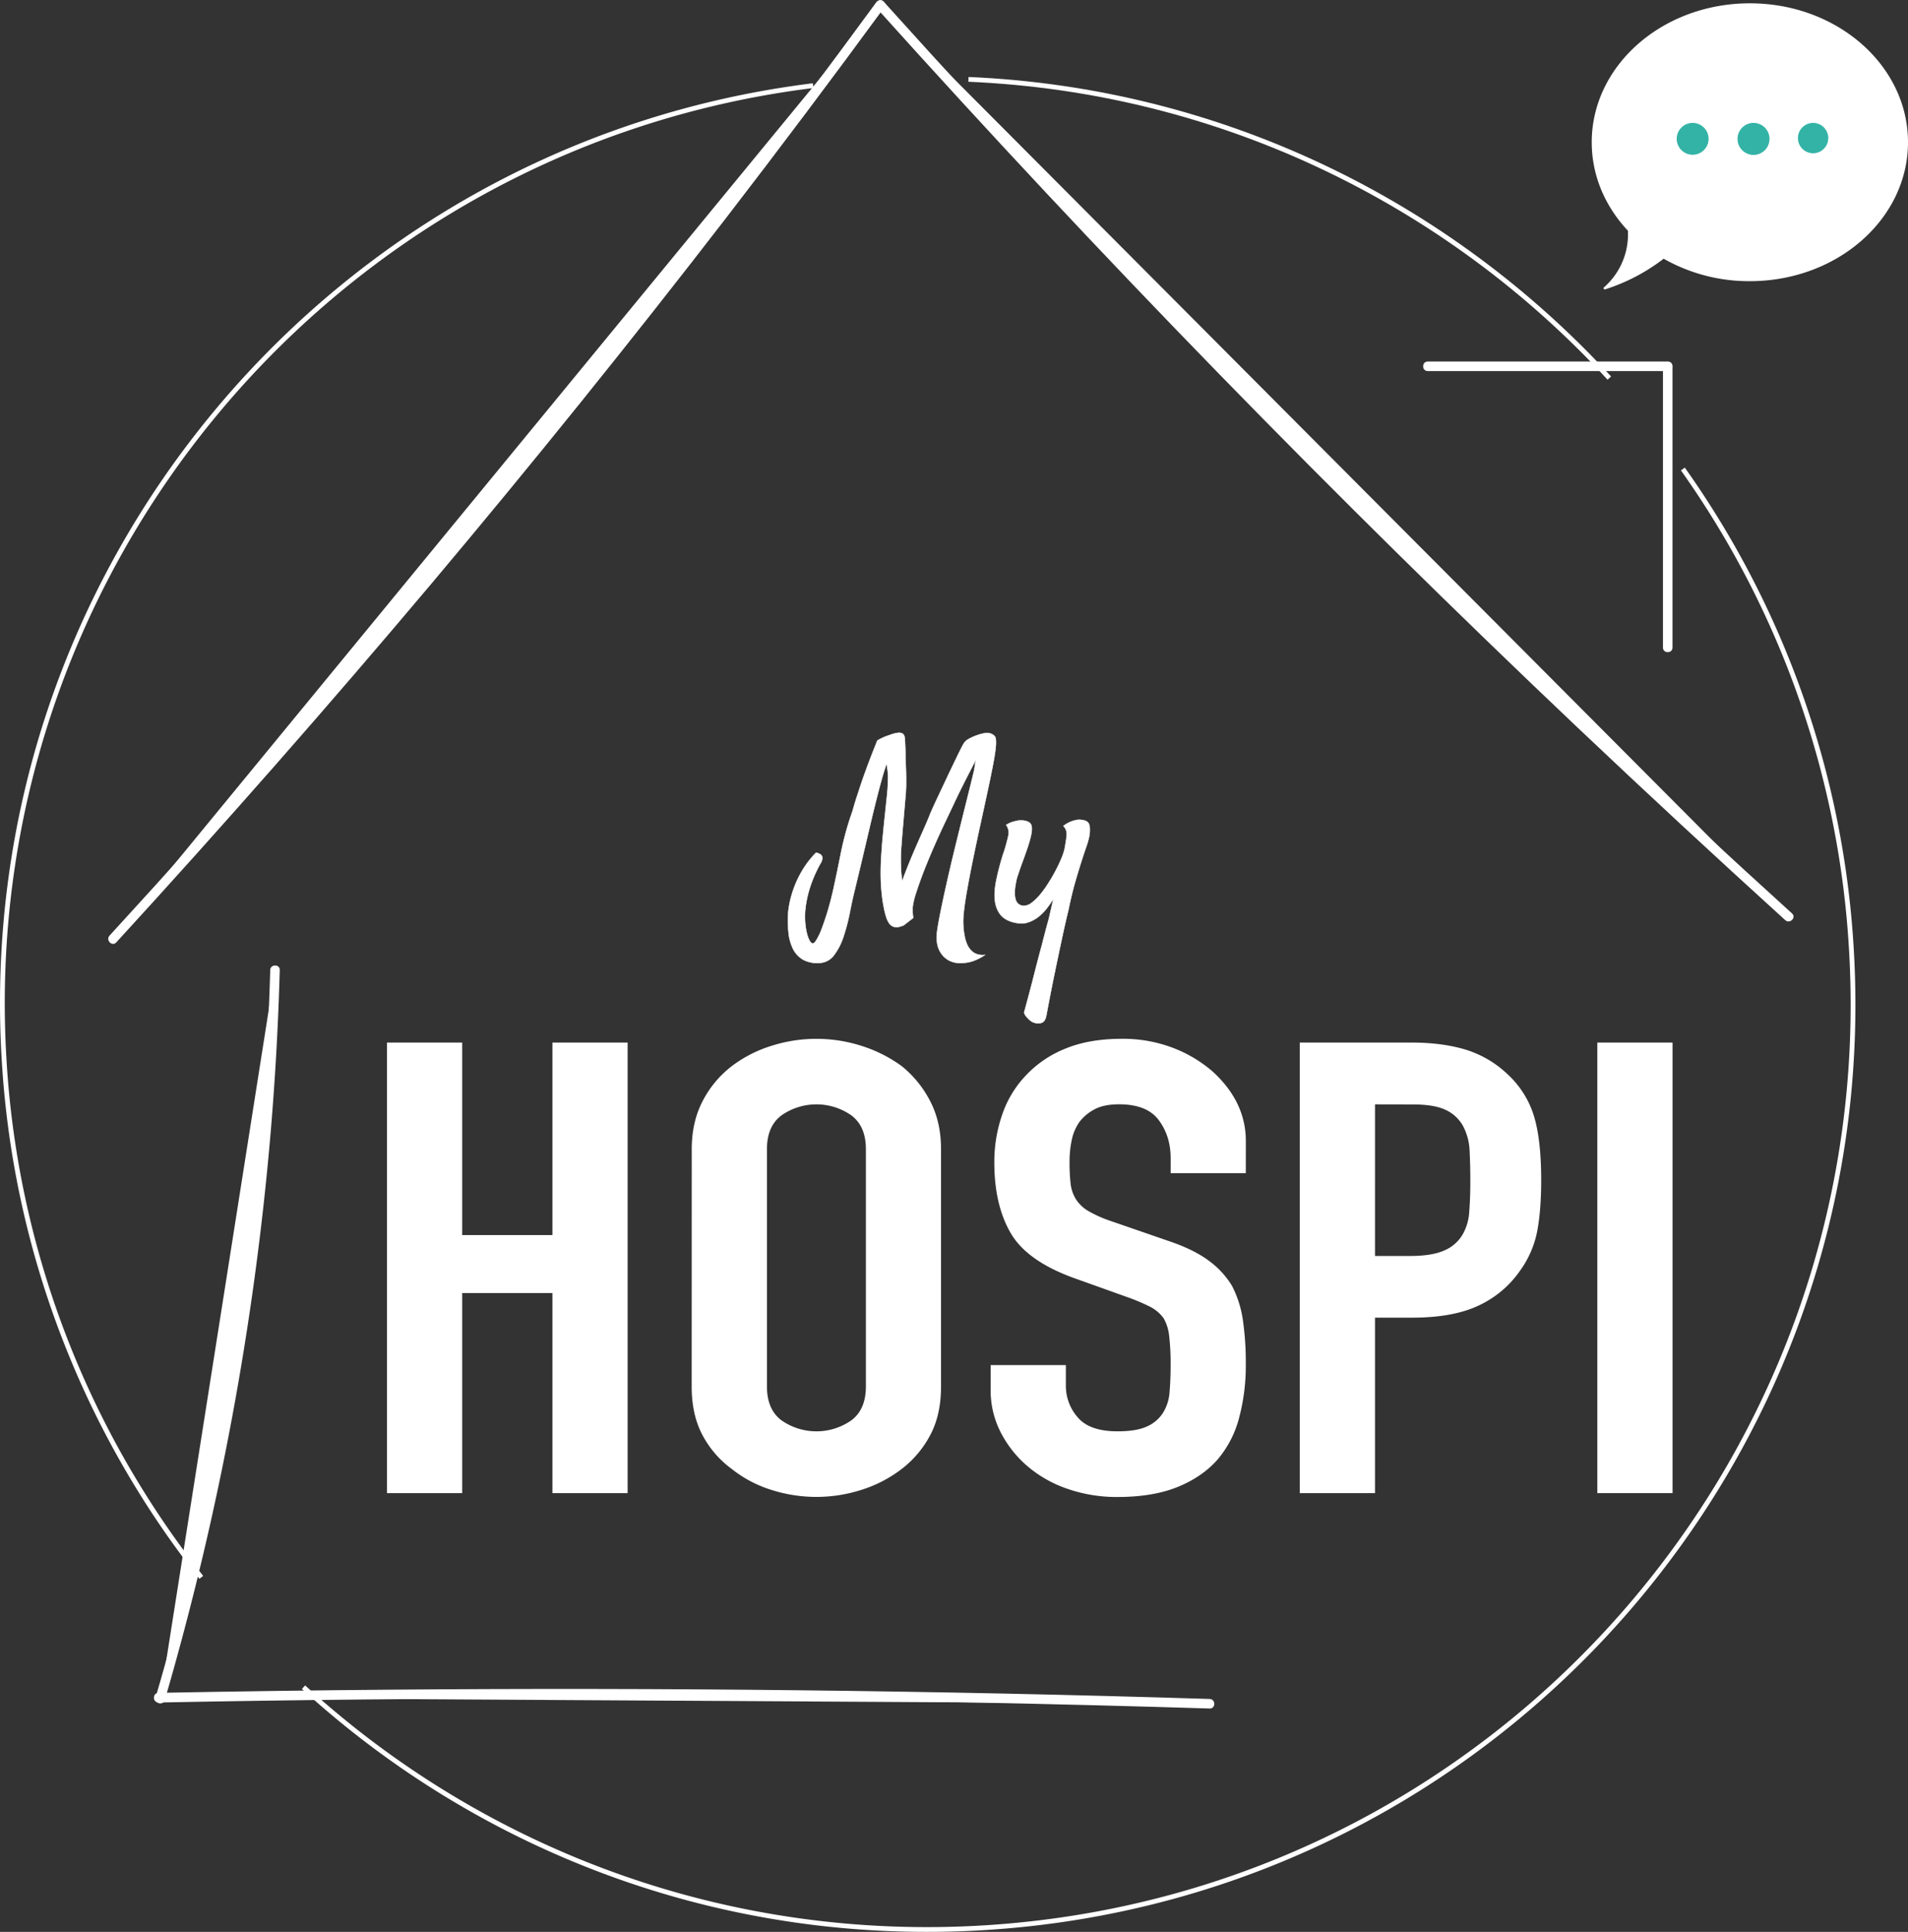
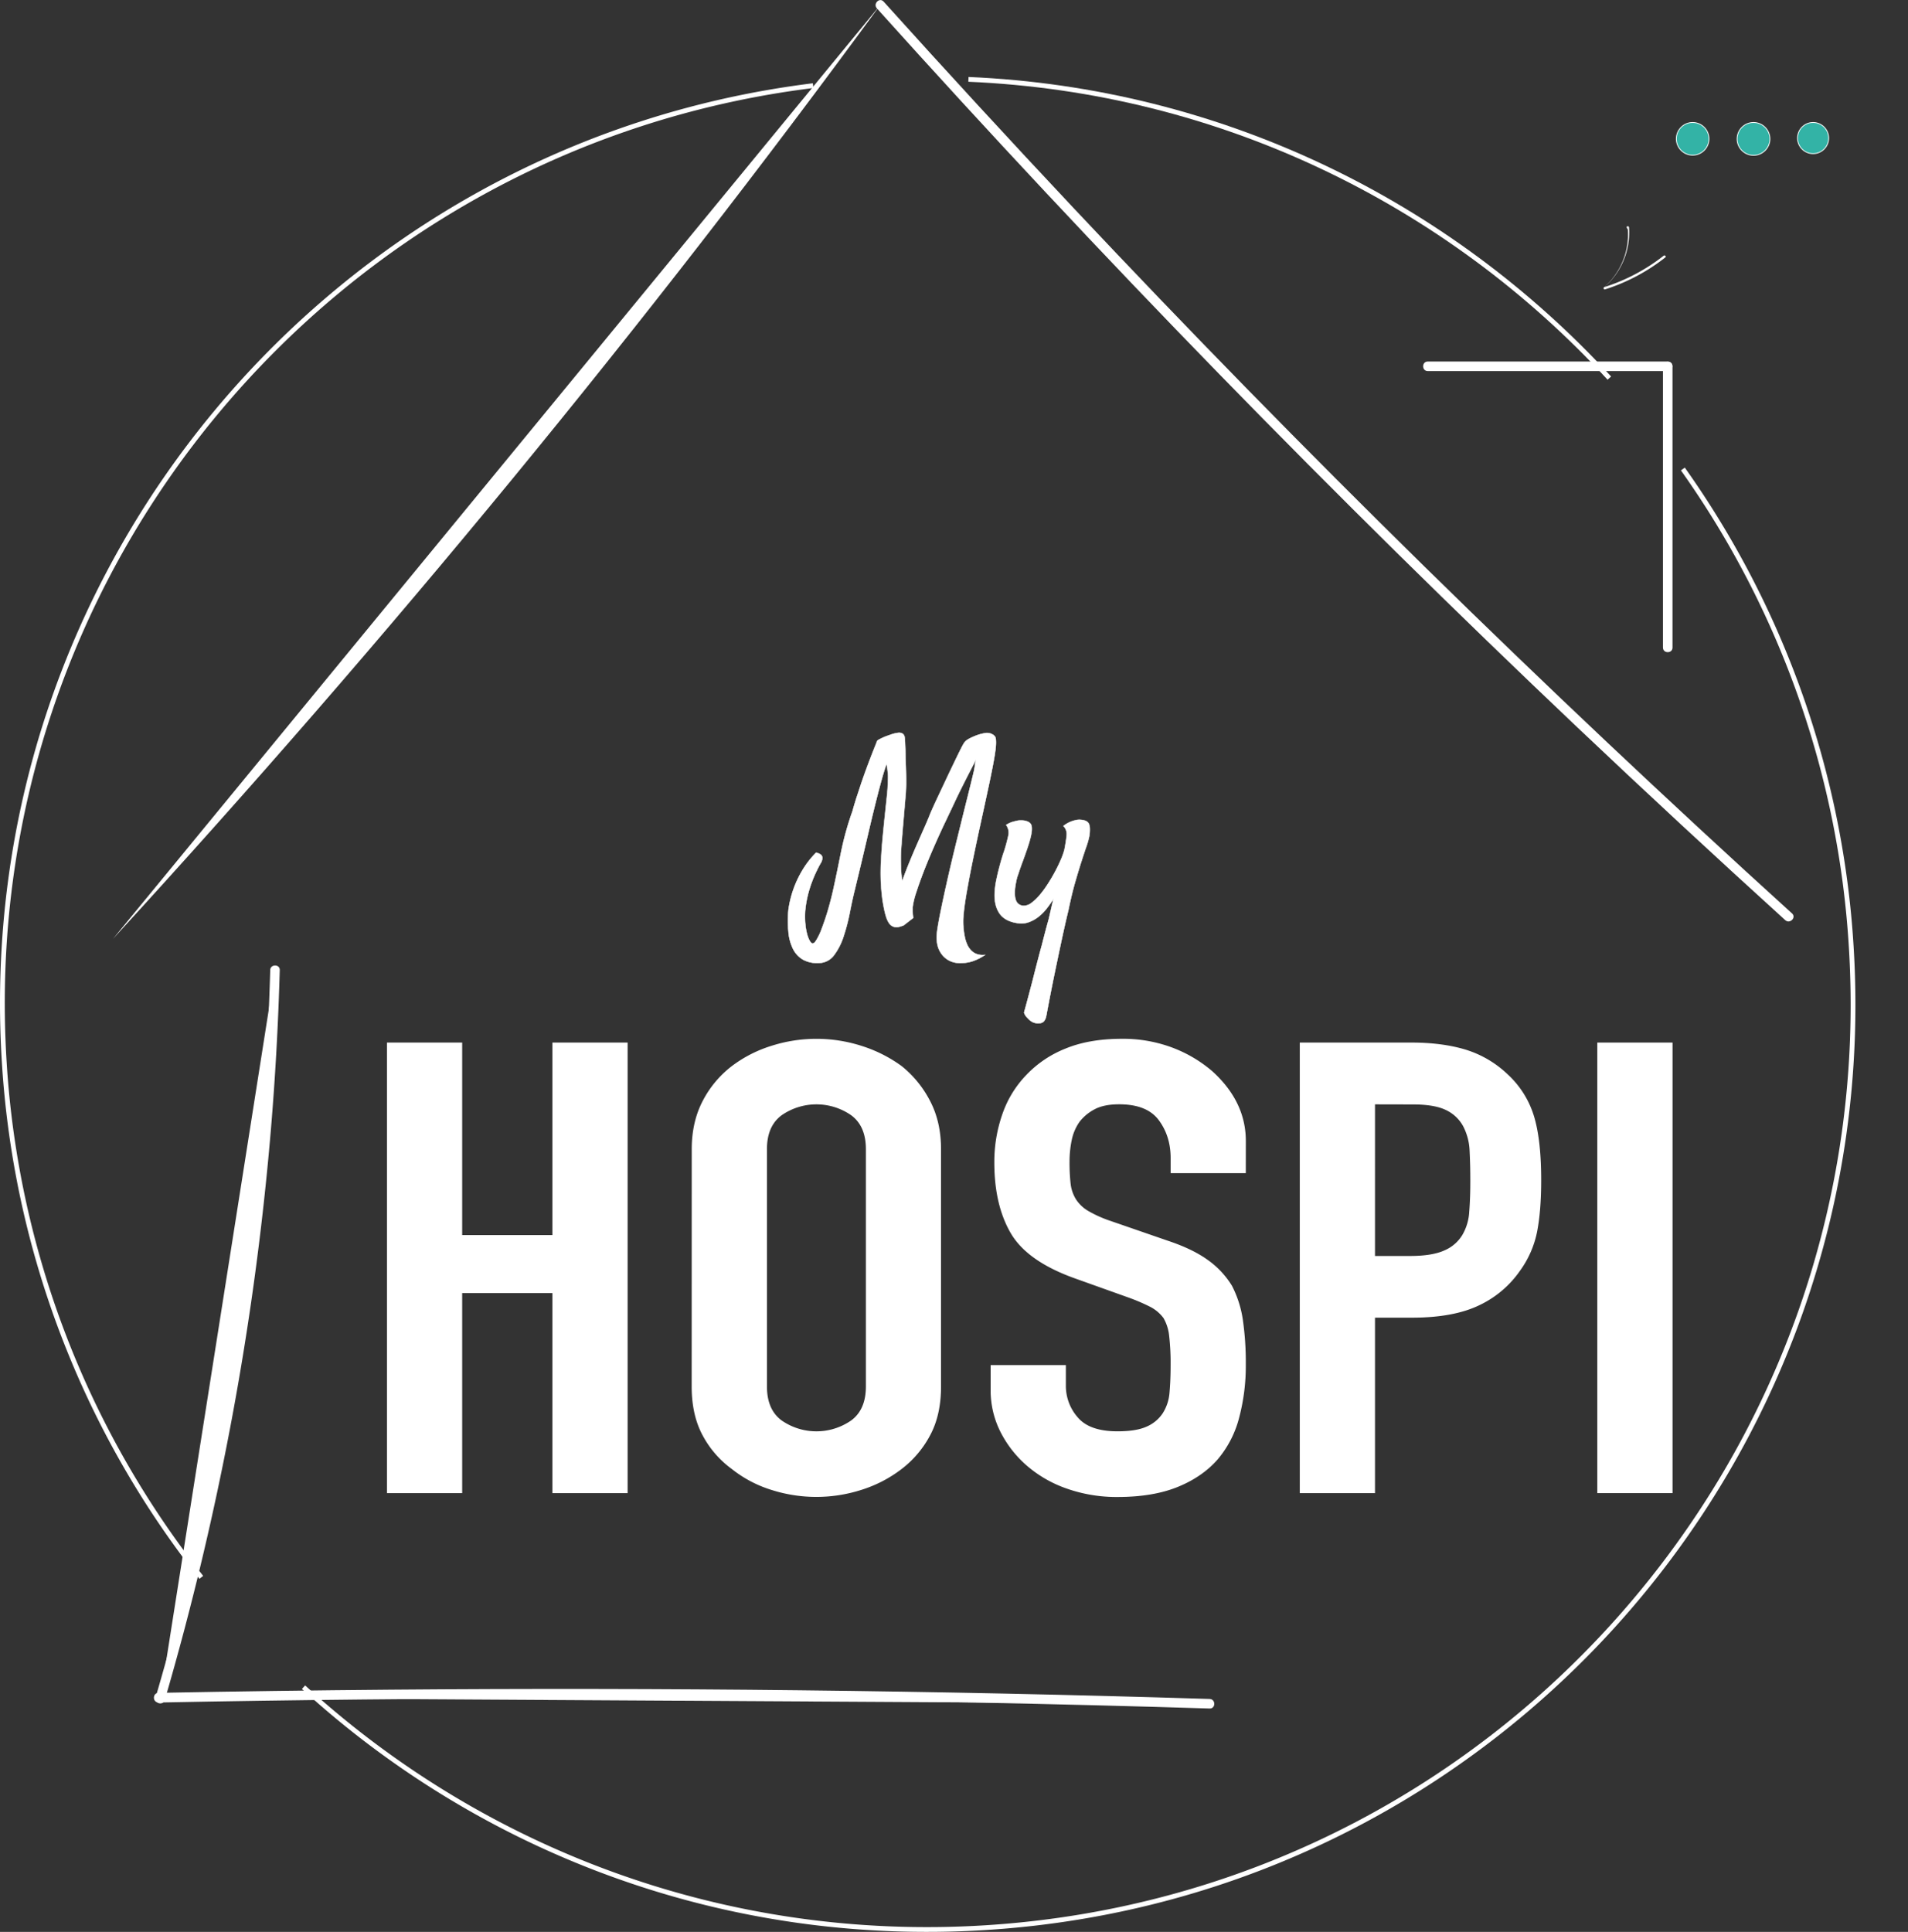
<svg xmlns="http://www.w3.org/2000/svg" id="Laag_1" data-name="Laag 1" viewBox="0 0 1198.24 1213.03">
  <rect x="0" y="0" width="1198.24" height="1213.03" fill="#333333" stroke="none" />
  <defs>
    <style>.cls-1,.cls-2{fill:#fff;}.cls-1,.cls-4,.cls-5,.cls-6,.cls-8{stroke:#fff;stroke-miterlimit:10;}.cls-1{stroke-width:2px;}.cls-3{isolation:isolate;}.cls-4,.cls-5,.cls-6,.cls-7{fill:none;}.cls-4{stroke-width:0.75px;}.cls-5{stroke-width:0.25px;}.cls-6{stroke-width:3px;}.cls-8{fill:#33b3a6;stroke-width:0.5px;}</style>
  </defs>
-   <path class="cls-1" d="M1024.49,145.65c-14.87-15.11-23.87-34.8-23.87-56.33,0-47.63,44-86.24,98.31-86.24s98.31,38.61,98.31,86.24-44,86.23-98.31,86.23a107.53,107.53,0,0,1-56.56-15.69" transform="translate(0 0)" />
  <path class="cls-2" d="M552.85,3.08Q331.38,305.48,70.9,589.58" transform="translate(0 0)" />
-   <path class="cls-2" d="M550.21,1.57Q463.12,120.48,370.85,235.48,278.41,350.79,181,462.1,125.65,525.48,68.78,587.48c-2.6,2.85,1.63,7.1,4.24,4.25Q174.16,481.37,270.61,366.89q95-112.89,185.18-229.76Q506.4,71.47,555.39,4.6c2.29-3.12-2.92-6.12-5.18-3Z" transform="translate(0 0)" />
-   <path class="cls-2" d="M1123.3,575.67A7962.63,7962.63,0,0,1,552.85,3.08" transform="translate(0 0)" />
  <path class="cls-2" d="M1125.42,573.55Q1008,467,894.85,356,782.26,245.48,674.12,130.53,613.85,66.42,554.92,1c-2.58-2.88-6.82,1.38-4.24,4.24q105.21,117,215,229.65,110.34,113.22,225.1,222Q1055.3,518,1121.16,577.77c2.86,2.59,7.11-1.64,4.25-4.24Z" transform="translate(0 0)" />
-   <path class="cls-2" d="M1047.35,230H896.64" transform="translate(0 0)" />
  <path class="cls-2" d="M1047.35,227H896.64c-3.86,0-3.86,6,0,6h150.71C1051.21,233,1051.21,227,1047.35,227Z" transform="translate(0 0)" />
  <path class="cls-2" d="M1047.35,230V406.6" transform="translate(0 0)" />
  <path class="cls-2" d="M1044.35,230V406.6c0,3.86,6,3.86,6,0V230C1050.35,226.16,1044.35,226.15,1044.35,230Z" transform="translate(0 0)" />
  <path class="cls-2" d="M172.7,609.13a1812.17,1812.17,0,0,1-72.08,457.53" transform="translate(0 0)" />
  <path class="cls-2" d="M169.7,609.13a1808.64,1808.64,0,0,1-46,357.51q-11.58,50-26,99.22c-1.08,3.72,4.71,5.3,5.78,1.6A1827.76,1827.76,0,0,0,170,710.78q4.29-50.73,5.69-101.65c.11-3.86-5.89-3.86-6,0Z" transform="translate(0 0)" />
  <path class="cls-2" d="M99.55,1066q330-6.45,660.12,3.8" transform="translate(0 0)" />
  <path class="cls-2" d="M99.55,1069q128.63-2.52,257.3-2.52t257.29,2.58q72.78,1.45,145.54,3.71c3.87.12,3.86-5.88,0-6q-128.58-4-257.23-5.45t-257.3-.38q-72.81.6-145.59,2c-3.86.07-3.87,6.07,0,6Z" transform="translate(0 0)" />
  <g class="cls-3">
    <path class="cls-2" d="M243.4,937.15V655h46.48V775.87H347.3V655h46.48V937.15H347.3V811.54H289.88V937.15Z" transform="translate(0 0)" />
    <path class="cls-2" d="M434.79,721.58q0-17,6.84-30.11a65,65,0,0,1,18.23-21.8A80.49,80.49,0,0,1,484.69,657a92.48,92.48,0,0,1,56.06,0A86.77,86.77,0,0,1,566,669.67a67.51,67.51,0,0,1,17.77,21.8q6.84,13.08,6.83,30.11v149q0,17.83-6.83,30.51a64.37,64.37,0,0,1-17.77,21,81.14,81.14,0,0,1-25.29,13.08,92.28,92.28,0,0,1-56.06,0,75.53,75.53,0,0,1-24.83-13.08,62.11,62.11,0,0,1-18.23-21q-6.84-12.68-6.84-30.51Zm46.49,149q0,14.67,9.34,21.59a38.66,38.66,0,0,0,44.2,0q9.33-6.92,9.34-21.59v-149q0-14.66-9.34-21.59a38.66,38.66,0,0,0-44.2,0q-9.35,6.93-9.34,21.59Z" transform="translate(0 0)" />
    <path class="cls-2" d="M782,736.25H735.55v-9.12q0-13.86-7.52-24t-25.29-10.11q-9.57,0-15.49,3.17a29.26,29.26,0,0,0-9.57,7.93,30.81,30.81,0,0,0-5,11.69,66,66,0,0,0-1.37,13.67,118,118,0,0,0,.68,13.87,24,24,0,0,0,3.42,9.91,23.38,23.38,0,0,0,8,7.52,77.21,77.21,0,0,0,14.35,6.35l35.54,12.28q15.5,5.16,25.07,12.08a54.69,54.69,0,0,1,15,16.05,67.76,67.76,0,0,1,6.83,21.6A187,187,0,0,1,782,856.71a126.88,126.88,0,0,1-4.1,33.09,65.65,65.65,0,0,1-13.21,26q-9.57,11.1-25.07,17.44t-37.82,6.34a93.82,93.82,0,0,1-31.44-5.15,76.29,76.29,0,0,1-25.06-14.27,69.63,69.63,0,0,1-16.64-21.2,57.23,57.23,0,0,1-6.15-26.35V857.5H669v12.68a30.24,30.24,0,0,0,7.52,20q7.51,8.92,25.29,8.92,11.85,0,18.46-3a23.41,23.41,0,0,0,10.25-8.52,28.39,28.39,0,0,0,4.33-13.28q.69-7.73.68-17.23a148.21,148.21,0,0,0-.91-18.23A28.39,28.39,0,0,0,731,827.39a24.5,24.5,0,0,0-8.43-7.14,119.48,119.48,0,0,0-13.9-5.94L675.4,802.42q-30.07-10.7-40.33-28.33t-10.25-44.18a90,90,0,0,1,5-30.12,66.1,66.1,0,0,1,15-24.57,68.61,68.61,0,0,1,24.38-16.44q14.81-6.13,35.32-6.14a87.36,87.36,0,0,1,31.67,5.54,83.45,83.45,0,0,1,24.83,14.66q21,19,21,43.59Z" transform="translate(0 0)" />
    <path class="cls-2" d="M816.66,937.15V655h69.73q19.14,0,33.72,4.36a66.13,66.13,0,0,1,26.43,15.46,58.8,58.8,0,0,1,16.4,25.95q4.56,14.87,4.56,40.22,0,19-2.51,32.1a62.13,62.13,0,0,1-10.7,24.57,64.49,64.49,0,0,1-25.52,21.59q-16,7.72-41.93,7.73h-23.7V937.15Zm46.48-244.1V789h22.33q14.13,0,21.88-3.57a24.42,24.42,0,0,0,11.39-9.9,32.66,32.66,0,0,0,4.33-14.67q.69-8.7.68-19.41,0-9.9-.45-18.82a36.66,36.66,0,0,0-4.1-15.66,24.15,24.15,0,0,0-10.94-10.3q-7.29-3.57-21-3.57Z" transform="translate(0 0)" />
    <path class="cls-2" d="M1003.5,937.15V655H1050V937.15Z" transform="translate(0 0)" />
  </g>
  <g class="cls-3">
    <path class="cls-4" d="M243.4,937.15V655h46.48V775.87H347.3V655h46.48V937.15H347.3V811.54H289.88V937.15Z" transform="translate(0 0)" />
    <path class="cls-4" d="M434.79,721.58q0-17,6.84-30.11a65,65,0,0,1,18.23-21.8A80.49,80.49,0,0,1,484.69,657a92.48,92.48,0,0,1,56.06,0A86.77,86.77,0,0,1,566,669.67a67.51,67.51,0,0,1,17.77,21.8q6.84,13.08,6.83,30.11v149q0,17.83-6.83,30.51a64.37,64.37,0,0,1-17.77,21,81.14,81.14,0,0,1-25.29,13.08,92.28,92.28,0,0,1-56.06,0,75.53,75.53,0,0,1-24.83-13.08,62.11,62.11,0,0,1-18.23-21q-6.84-12.68-6.84-30.51Zm46.49,149q0,14.67,9.34,21.59a38.66,38.66,0,0,0,44.2,0q9.33-6.92,9.34-21.59v-149q0-14.66-9.34-21.59a38.66,38.66,0,0,0-44.2,0q-9.35,6.93-9.34,21.59Z" transform="translate(0 0)" />
    <path class="cls-4" d="M782,736.25H735.55v-9.12q0-13.86-7.52-24t-25.29-10.11q-9.57,0-15.49,3.17a29.26,29.26,0,0,0-9.57,7.93,30.81,30.81,0,0,0-5,11.69,66,66,0,0,0-1.37,13.67,118,118,0,0,0,.68,13.87,24,24,0,0,0,3.42,9.91,23.38,23.38,0,0,0,8,7.52,77.21,77.21,0,0,0,14.35,6.35l35.54,12.28q15.5,5.16,25.07,12.08a54.69,54.69,0,0,1,15,16.05,67.76,67.76,0,0,1,6.83,21.6A187,187,0,0,1,782,856.71a126.88,126.88,0,0,1-4.1,33.09,65.65,65.65,0,0,1-13.21,26q-9.57,11.1-25.07,17.44t-37.82,6.34a93.82,93.82,0,0,1-31.44-5.15,76.29,76.29,0,0,1-25.06-14.27,69.63,69.63,0,0,1-16.64-21.2,57.23,57.23,0,0,1-6.15-26.35V857.5H669v12.68a30.24,30.24,0,0,0,7.52,20q7.51,8.92,25.29,8.92,11.85,0,18.46-3a23.41,23.41,0,0,0,10.25-8.52,28.39,28.39,0,0,0,4.33-13.28q.69-7.73.68-17.23a148.21,148.21,0,0,0-.91-18.23A28.39,28.39,0,0,0,731,827.39a24.5,24.5,0,0,0-8.43-7.14,119.48,119.48,0,0,0-13.9-5.94L675.4,802.42q-30.07-10.7-40.33-28.33t-10.25-44.18a90,90,0,0,1,5-30.12,66.1,66.1,0,0,1,15-24.57,68.61,68.61,0,0,1,24.38-16.44q14.81-6.13,35.32-6.14a87.36,87.36,0,0,1,31.67,5.54,83.45,83.45,0,0,1,24.83,14.66q21,19,21,43.59Z" transform="translate(0 0)" />
    <path class="cls-4" d="M816.66,937.15V655h69.73q19.14,0,33.72,4.36a66.13,66.13,0,0,1,26.43,15.46,58.8,58.8,0,0,1,16.4,25.95q4.56,14.87,4.56,40.22,0,19-2.51,32.1a62.13,62.13,0,0,1-10.7,24.57,64.49,64.49,0,0,1-25.52,21.59q-16,7.72-41.93,7.73h-23.7V937.15Zm46.48-244.1V789h22.33q14.13,0,21.88-3.57a24.42,24.42,0,0,0,11.39-9.9,32.66,32.66,0,0,0,4.33-14.67q.69-8.7.68-19.41,0-9.9-.45-18.82a36.66,36.66,0,0,0-4.1-15.66,24.15,24.15,0,0,0-10.94-10.3q-7.29-3.57-21-3.57Z" transform="translate(0 0)" />
    <path class="cls-4" d="M1003.5,937.15V655H1050V937.15Z" transform="translate(0 0)" />
  </g>
  <g class="cls-3">
    <path class="cls-2" d="M514.21,604.66a18.54,18.54,0,0,1-10-2.17,16,16,0,0,1-6.2-6.74,30,30,0,0,1-2.87-10.7,76.54,76.54,0,0,1,0-13.72,65.68,65.68,0,0,1,8-23.56,57.62,57.62,0,0,1,9.38-12.4,10.23,10.23,0,0,1,2,.69,4.9,4.9,0,0,1,1.24.86,4.15,4.15,0,0,1,.62,1.08,5.89,5.89,0,0,1-.93,3.88Q514.2,544,513,546.53A78.66,78.66,0,0,0,507.85,560a68.09,68.09,0,0,0-2.17,11.78,50,50,0,0,0,.08,8.45,38,38,0,0,0,1.16,6.51,16.67,16.67,0,0,0,1.7,4.19c.63,1,1.19,1.47,1.71,1.47a2.28,2.28,0,0,0,1.63-1.08,16.73,16.73,0,0,0,1.63-2.64,33.47,33.47,0,0,0,2.17-4.73q1.23-3.18,2.63-7.36t2.71-9.07q1.32-4.87,2.41-9.84,2.16-9.91,4.65-22.4a190.57,190.57,0,0,1,7.28-26.12q1.56-5.75,3.88-12.56,1.86-5.89,4.73-13.72t6.59-17c0-.52.43-1,1.31-1.48s1.89-.95,3-1.47,2.63-1,4.18-1.55a21.58,21.58,0,0,1,4.88-1.24,4.22,4.22,0,0,1,2.72.47,3,3,0,0,1,1.24,1.62,8,8,0,0,1,.31,2.25c.2,3.41.33,6.62.38,9.61s.13,5.64.24,7.91c.1,2.69.15,5.11.15,7.28a101.12,101.12,0,0,1-.46,11.55L567.3,516q-.7,7.9-1.24,15.42a95.53,95.53,0,0,0-.23,12.48,46.07,46.07,0,0,0,.23,4.88c.15,1.5.33,3,.54,4.42q2-5.58,4.5-11.7t5-11.78q2.48-5.65,4.65-10.54t3.41-8.14q1.86-4.35,5-11t6.28-13.33q3.18-6.66,5.89-12.25c1.81-3.72,3.12-6.3,4-7.75a8.23,8.23,0,0,1,3.18-2.79,34.59,34.59,0,0,1,4.81-2.17,28.09,28.09,0,0,1,4.8-1.32,6.83,6.83,0,0,1,3-.08,6.55,6.55,0,0,1,2.87,1.25,5.14,5.14,0,0,1,1,1.08,6.81,6.81,0,0,1,.46,2.09,23.88,23.88,0,0,1-.15,4.58q-.32,3.72-1.78,11.31t-3.57,17.29q-2.08,9.69-4.49,20.69t-4.58,21.63q-2.17,10.62-3.8,19.92t-2.09,15.66a47.13,47.13,0,0,0,.93,12.55,22.79,22.79,0,0,0,1.4,4.5,12.57,12.57,0,0,0,2.48,3.79,9.4,9.4,0,0,0,3.72,2.41,11.58,11.58,0,0,0,5.11.46,31,31,0,0,1-7.59,3.88,23.16,23.16,0,0,1-7.29,1.24,15.21,15.21,0,0,1-6.82-1.16,13.69,13.69,0,0,1-5-3.72,15.27,15.27,0,0,1-3-5.74,21.38,21.38,0,0,1-.62-7.36q.32-3.72,2-12.25t4.11-19.3q2.4-10.77,5.27-22.48t5.42-22q2.57-10.31,4.42-17.75t2.33-9.77c.2-1.24.39-2.4.54-3.48a29.14,29.14,0,0,1,.54-2.87c-1,2.07-2.3,4.55-3.79,7.44s-3.08,6-4.73,9.3-3.34,6.74-5,10.31-3.33,7-4.88,10.31q-3.88,8.05-7.6,16.51t-6.67,16q-2.94,7.61-4.88,13.64a48.66,48.66,0,0,0-2.25,9.3v2.17c0,.62,0,1.35.08,2.17a10.6,10.6,0,0,0,.39,2.33l-6.2,4.81c-.93.31-1.73.56-2.41.77a6.42,6.42,0,0,1-1.93.31q-3.57,0-5.43-3.72-1.86-3.4-3.41-13.33a126.56,126.56,0,0,1-.93-24.34q.32-7.12,1-14.42t1.39-14L557,499.94a97.13,97.13,0,0,0,.62-10,34.39,34.39,0,0,0-.15-5.65c-.21-1.71-.42-3.28-.62-4.73q-1.4,3.57-3.1,9.69t-3.57,13.56q-1.86,7.44-3.8,15.66l-3.72,15.81q-1.78,7.59-3.33,14t-2.48,10.31q-1.56,6.2-3.1,14.1a124.61,124.61,0,0,1-3.88,15,40.27,40.27,0,0,1-6,11.94A12,12,0,0,1,514.21,604.66Z" transform="translate(0 0)" />
    <path class="cls-2" d="M667.83,518.62a19.42,19.42,0,0,1,3.95-2.4,17.32,17.32,0,0,1,3.49-1.16,9.65,9.65,0,0,1,3.41-.31c2.79.21,4.52,1.08,5.19,2.63s.75,4,.24,7.44a45.46,45.46,0,0,1-1.86,6.67q-1.39,4-3.26,9.84t-4,13.26q-2.1,7.44-4,16.74-1.86,7.59-4,17.52-1.86,8.67-4.41,20.92t-5.51,28.06c-.51,2.59-1.62,4.08-3.33,4.5a8.24,8.24,0,0,1-5.35-.62,14.39,14.39,0,0,1-2-1.4c-.52-.52-1.09-1.11-1.71-1.78a8,8,0,0,1-1.55-2.71q3.57-13,6.28-23.72t4.88-18.6q2.32-9.15,4.34-16.43c.52-2.18,1-4.32,1.48-6.44s1-4.21,1.47-6.28a67.21,67.21,0,0,1-4.34,6.2,29.88,29.88,0,0,1-5.12,5.12,21.75,21.75,0,0,1-6,3.33,13.48,13.48,0,0,1-6.58.7q-8.37-1.08-11.86-6.2t-3-13.33a50.11,50.11,0,0,1,.93-7.13c.52-2.58,1.09-5.07,1.71-7.44s1.21-4.52,1.78-6.44,1-3.28,1.32-4.11A101.81,101.81,0,0,0,633.18,525a8.21,8.21,0,0,0-1.31-7,15.54,15.54,0,0,1,4.1-1.94c1.29-.36,2.46-.64,3.49-.85a19.42,19.42,0,0,1,3.41,0q4.18.63,4.88,3.1t-.54,7.44q-.62,2.64-2,6.75c-.93,2.74-1.92,5.55-3,8.45s-2,5.55-2.79,8a26.83,26.83,0,0,0-1.39,5.19q-1.4,7-.16,10.78a5.17,5.17,0,0,0,5.43,3.79,7.93,7.93,0,0,0,4.49-1.78,29.78,29.78,0,0,0,5-4.73,61.89,61.89,0,0,0,5-6.74q2.48-3.8,4.57-7.67t3.72-7.6a44.74,44.74,0,0,0,2.4-6.67c.73-3.82,1.19-6.82,1.4-9A7.31,7.31,0,0,0,667.83,518.62Z" transform="translate(0 0)" />
  </g>
  <g class="cls-3">
    <path class="cls-5" d="M514.21,604.66a18.54,18.54,0,0,1-10-2.17,16,16,0,0,1-6.2-6.74,30,30,0,0,1-2.87-10.7,76.54,76.54,0,0,1,0-13.72,65.68,65.68,0,0,1,8-23.56,57.62,57.62,0,0,1,9.38-12.4,10.23,10.23,0,0,1,2,.69,4.9,4.9,0,0,1,1.24.86,4.15,4.15,0,0,1,.62,1.08,5.89,5.89,0,0,1-.93,3.88Q514.2,544,513,546.53A78.66,78.66,0,0,0,507.85,560a68.09,68.09,0,0,0-2.17,11.78,50,50,0,0,0,.08,8.45,38,38,0,0,0,1.16,6.51,16.67,16.67,0,0,0,1.7,4.19c.63,1,1.19,1.47,1.71,1.47a2.28,2.28,0,0,0,1.63-1.08,16.73,16.73,0,0,0,1.63-2.64,33.47,33.47,0,0,0,2.17-4.73q1.23-3.18,2.63-7.36t2.71-9.07q1.32-4.87,2.41-9.84,2.16-9.91,4.65-22.4a190.57,190.57,0,0,1,7.28-26.12q1.56-5.75,3.88-12.56,1.86-5.89,4.73-13.72t6.59-17c0-.52.43-1,1.31-1.48s1.89-.95,3-1.47,2.63-1,4.18-1.55a21.58,21.58,0,0,1,4.88-1.24,4.22,4.22,0,0,1,2.72.47,3,3,0,0,1,1.24,1.62,8,8,0,0,1,.31,2.25c.2,3.41.33,6.62.38,9.61s.13,5.64.24,7.91c.1,2.69.15,5.11.15,7.28a101.12,101.12,0,0,1-.46,11.55L567.3,516q-.7,7.9-1.24,15.42a95.53,95.53,0,0,0-.23,12.48,46.07,46.07,0,0,0,.23,4.88c.15,1.5.33,3,.54,4.42q2-5.58,4.5-11.7t5-11.78q2.48-5.65,4.65-10.54t3.41-8.14q1.86-4.35,5-11t6.28-13.33q3.18-6.66,5.89-12.25c1.81-3.72,3.12-6.3,4-7.75a8.23,8.23,0,0,1,3.18-2.79,34.59,34.59,0,0,1,4.81-2.17,28.09,28.09,0,0,1,4.8-1.32,6.83,6.83,0,0,1,3-.08,6.55,6.55,0,0,1,2.87,1.25,5.14,5.14,0,0,1,1,1.08,6.81,6.81,0,0,1,.46,2.09,23.88,23.88,0,0,1-.15,4.58q-.32,3.72-1.78,11.31t-3.57,17.29q-2.08,9.69-4.49,20.69t-4.58,21.63q-2.17,10.62-3.8,19.92t-2.09,15.66a47.13,47.13,0,0,0,.93,12.55,22.79,22.79,0,0,0,1.4,4.5,12.57,12.57,0,0,0,2.48,3.79,9.4,9.4,0,0,0,3.72,2.41,11.58,11.58,0,0,0,5.11.46,31,31,0,0,1-7.59,3.88,23.16,23.16,0,0,1-7.29,1.24,15.21,15.21,0,0,1-6.82-1.16,13.69,13.69,0,0,1-5-3.72,15.27,15.27,0,0,1-3-5.74,21.38,21.38,0,0,1-.62-7.36q.32-3.72,2-12.25t4.11-19.3q2.4-10.77,5.27-22.48t5.42-22q2.57-10.31,4.42-17.75t2.33-9.77c.2-1.24.39-2.4.54-3.48a29.14,29.14,0,0,1,.54-2.87c-1,2.07-2.3,4.55-3.79,7.44s-3.08,6-4.73,9.3-3.34,6.74-5,10.31-3.33,7-4.88,10.31q-3.88,8.05-7.6,16.51t-6.67,16q-2.94,7.61-4.88,13.64a48.66,48.66,0,0,0-2.25,9.3v2.17c0,.62,0,1.35.08,2.17a10.6,10.6,0,0,0,.39,2.33l-6.2,4.81c-.93.31-1.73.56-2.41.77a6.42,6.42,0,0,1-1.93.31q-3.57,0-5.43-3.72-1.86-3.4-3.41-13.33a126.56,126.56,0,0,1-.93-24.34q.32-7.12,1-14.42t1.39-14L557,499.94a97.13,97.13,0,0,0,.62-10,34.39,34.39,0,0,0-.15-5.65c-.21-1.71-.42-3.28-.62-4.73q-1.4,3.57-3.1,9.69t-3.57,13.56q-1.86,7.44-3.8,15.66l-3.72,15.81q-1.78,7.59-3.33,14t-2.48,10.31q-1.56,6.2-3.1,14.1a124.61,124.61,0,0,1-3.88,15,40.27,40.27,0,0,1-6,11.94A12,12,0,0,1,514.21,604.66Z" transform="translate(0 0)" />
    <path class="cls-5" d="M667.83,518.62a19.42,19.42,0,0,1,3.95-2.4,17.32,17.32,0,0,1,3.49-1.16,9.65,9.65,0,0,1,3.41-.31c2.79.21,4.52,1.08,5.19,2.63s.75,4,.24,7.44a45.46,45.46,0,0,1-1.86,6.67q-1.39,4-3.26,9.84t-4,13.26q-2.1,7.44-4,16.74-1.86,7.59-4,17.52-1.86,8.67-4.41,20.92t-5.51,28.06c-.51,2.59-1.62,4.08-3.33,4.5a8.24,8.24,0,0,1-5.35-.62,14.39,14.39,0,0,1-2-1.4c-.52-.52-1.09-1.11-1.71-1.78a8,8,0,0,1-1.55-2.71q3.57-13,6.28-23.72t4.88-18.6q2.32-9.15,4.34-16.43c.52-2.18,1-4.32,1.48-6.44s1-4.21,1.47-6.28a67.21,67.21,0,0,1-4.34,6.2,29.88,29.88,0,0,1-5.12,5.12,21.75,21.75,0,0,1-6,3.33,13.48,13.48,0,0,1-6.58.7q-8.37-1.08-11.86-6.2t-3-13.33a50.11,50.11,0,0,1,.93-7.13c.52-2.58,1.09-5.07,1.71-7.44s1.21-4.52,1.78-6.44,1-3.28,1.32-4.11A101.81,101.81,0,0,0,633.18,525a8.21,8.21,0,0,0-1.31-7,15.54,15.54,0,0,1,4.1-1.94c1.29-.36,2.46-.64,3.49-.85a19.42,19.42,0,0,1,3.41,0q4.18.63,4.88,3.1t-.54,7.44q-.62,2.64-2,6.75c-.93,2.74-1.92,5.55-3,8.45s-2,5.55-2.79,8a26.83,26.83,0,0,0-1.39,5.19q-1.4,7-.16,10.78a5.17,5.17,0,0,0,5.43,3.79,7.93,7.93,0,0,0,4.49-1.78,29.78,29.78,0,0,0,5-4.73,61.89,61.89,0,0,0,5-6.74q2.48-3.8,4.57-7.67t3.72-7.6a44.74,44.74,0,0,0,2.4-6.67c.73-3.82,1.19-6.82,1.4-9A7.31,7.31,0,0,0,667.83,518.62Z" transform="translate(0 0)" />
  </g>
  <path class="cls-6" d="M126.41,990.41A578.39,578.39,0,0,1,2.65,666.58c-19.24-308.26,205.54-575.36,508-612.81" transform="translate(0 0)" />
  <path class="cls-6" d="M1056.85,294.48a578.46,578.46,0,0,1,105.72,299.75c20,320.31-223.48,596.17-543.78,616.15-163.76,10.22-315.9-48.43-428.17-151" transform="translate(0 0)" />
  <path class="cls-6" d="M608.19,49.83c157.9,6.76,301,77.22,402.48,187.57" transform="translate(0 0)" />
-   <path class="cls-2" d="M1023,144.07A44.2,44.2,0,0,1,1007.85,181a114.89,114.89,0,0,0,37.51-19.88" transform="translate(0 0)" />
-   <path class="cls-2" d="M1022.28,144.07a44.14,44.14,0,0,1-15,36.38.75.75,0,0,0,0,1.06.74.74,0,0,0,.72.19,119.94,119.94,0,0,0,37.84-20.07c.76-.6-.31-1.65-1.06-1.06a117.65,117.65,0,0,1-37.18,19.68l.73,1.26a45.54,45.54,0,0,0,15.44-37.44c-.06-1-1.56-1-1.5,0Z" transform="translate(0 0)" />
+   <path class="cls-2" d="M1022.28,144.07a44.14,44.14,0,0,1-15,36.38.75.75,0,0,0,0,1.06.74.74,0,0,0,.72.19,119.94,119.94,0,0,0,37.84-20.07c.76-.6-.31-1.65-1.06-1.06a117.65,117.65,0,0,1-37.18,19.68a45.54,45.54,0,0,0,15.44-37.44c-.06-1-1.56-1-1.5,0Z" transform="translate(0 0)" />
  <circle class="cls-7" cx="1060.85" cy="89.31" r="8.55" />
  <circle class="cls-7" cx="1137.19" cy="89.86" r="8.55" />
  <circle class="cls-7" cx="1099.02" cy="89.86" r="8.55" />
  <circle class="cls-8" cx="1063" cy="87.17" r="10.26" />
  <circle class="cls-8" cx="1138.64" cy="86.7" r="9.79" />
  <circle class="cls-8" cx="1101.22" cy="87.22" r="10.31" />
</svg>